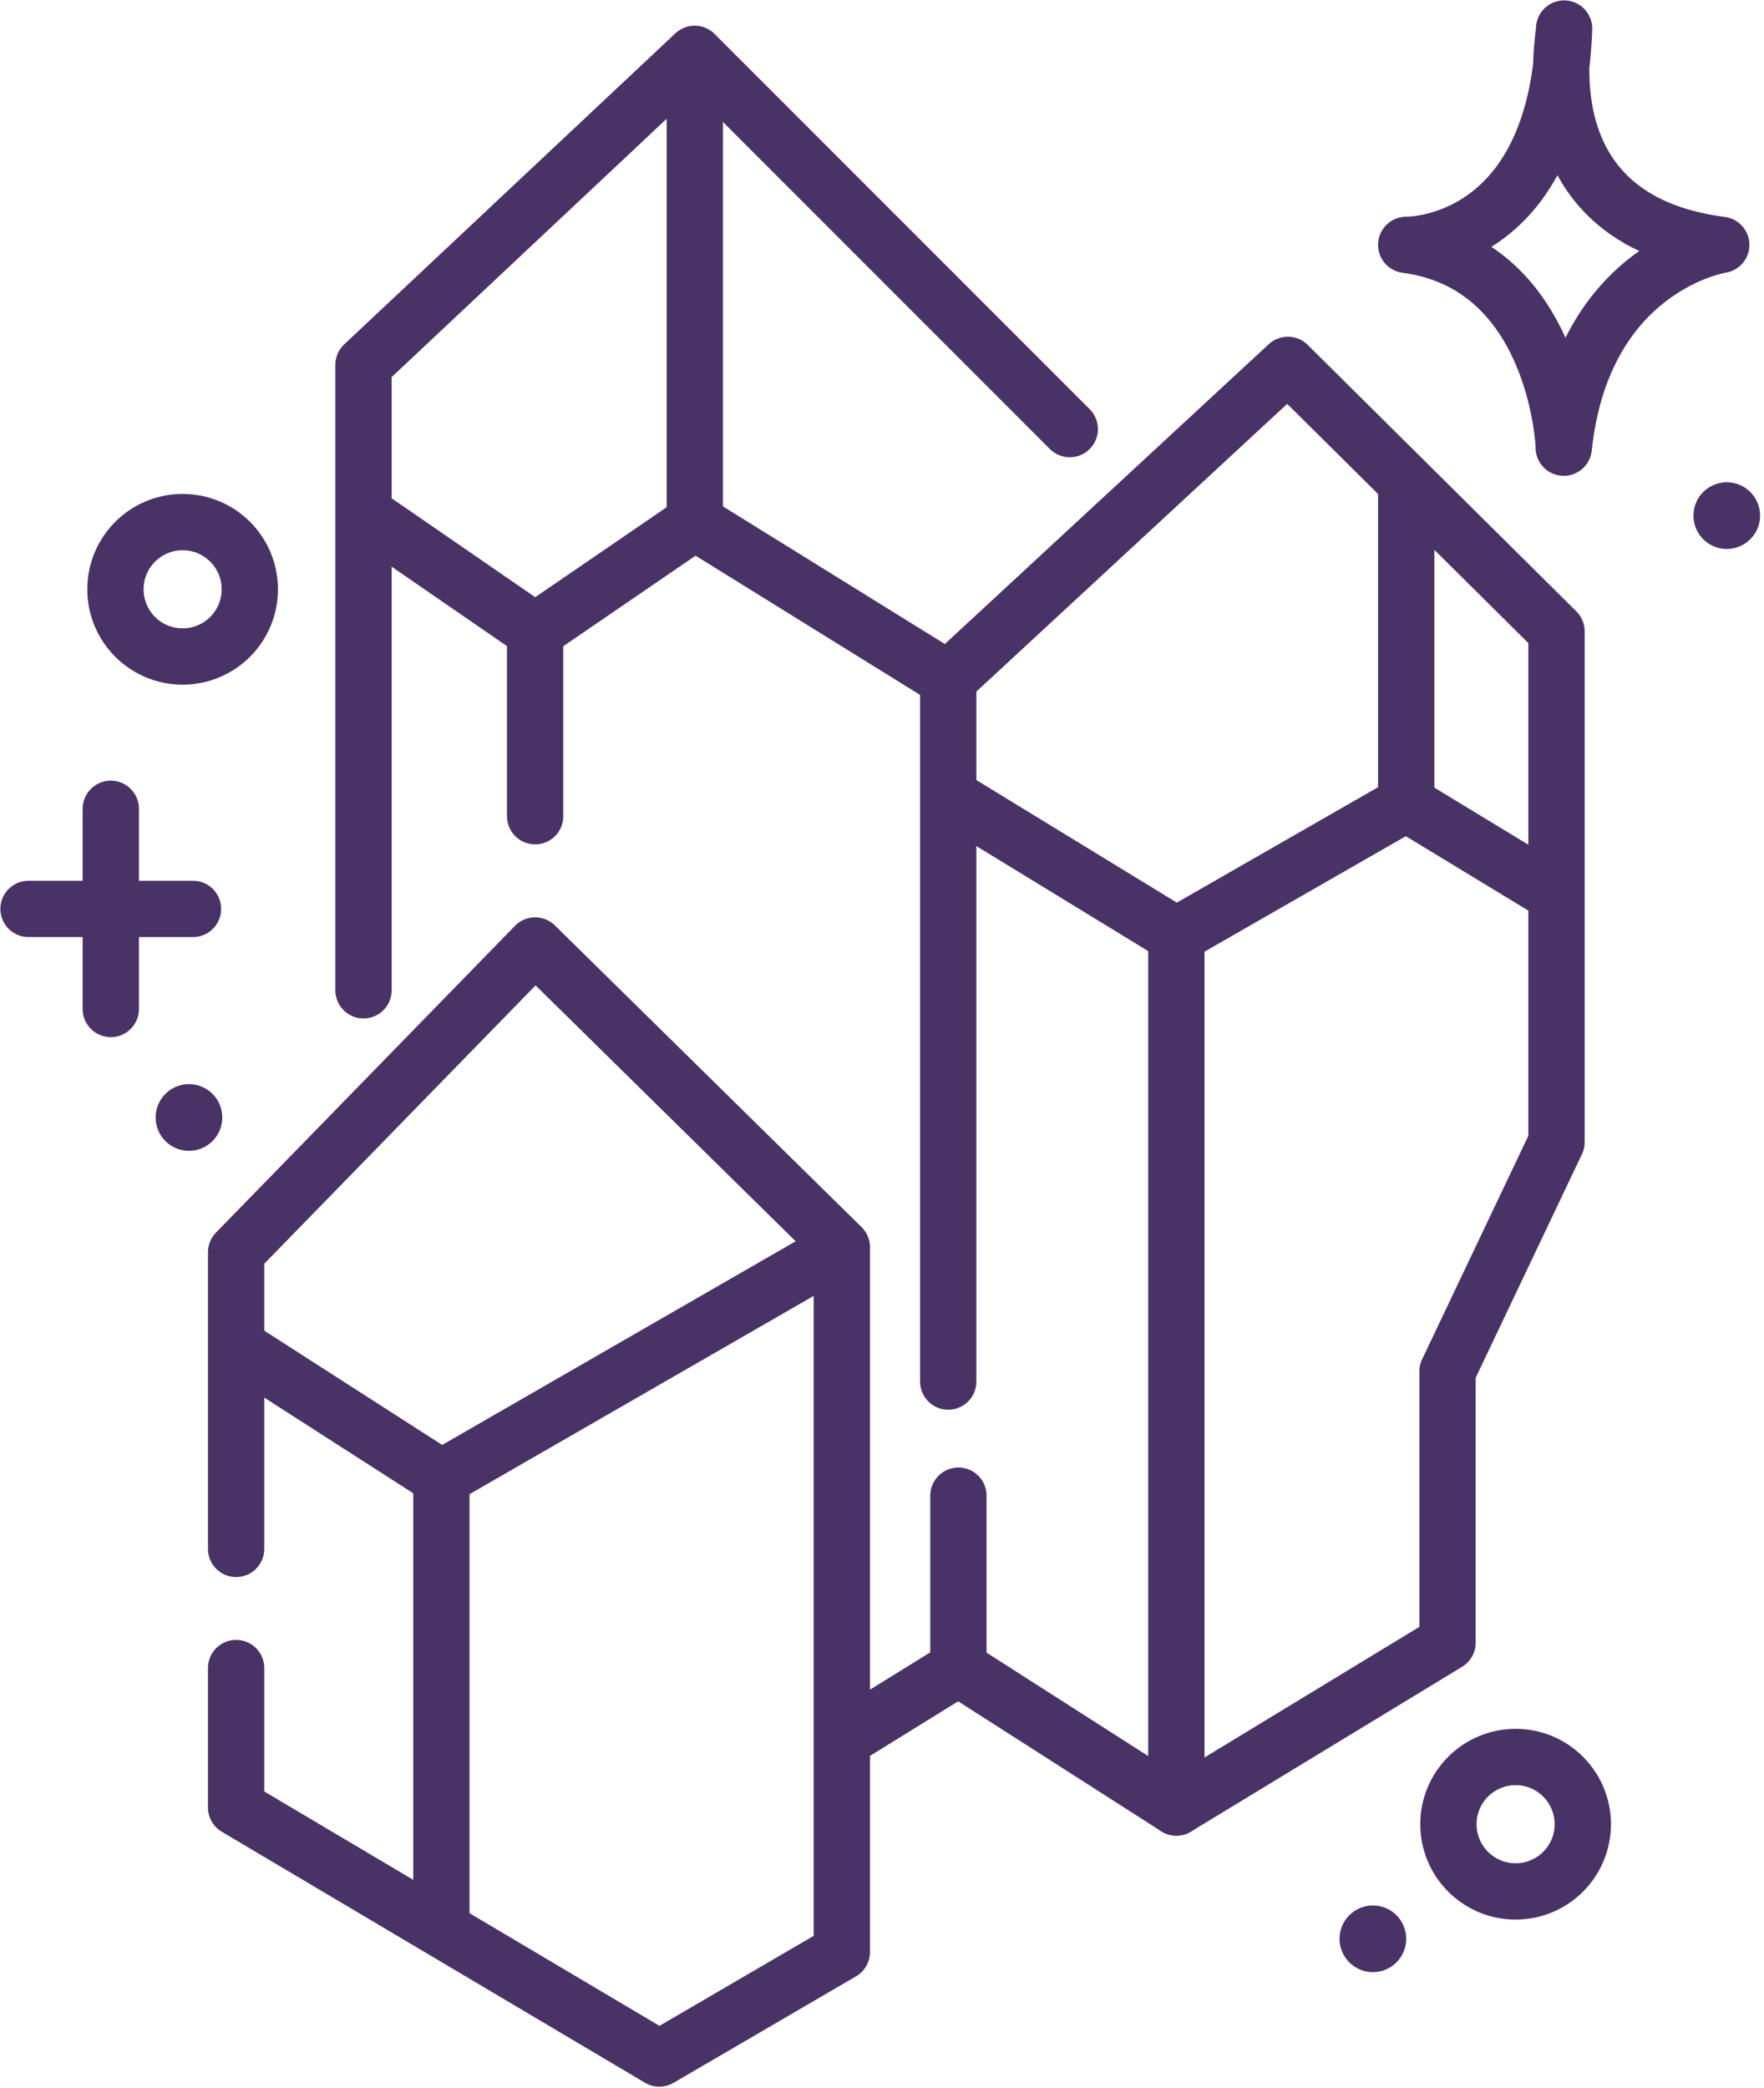
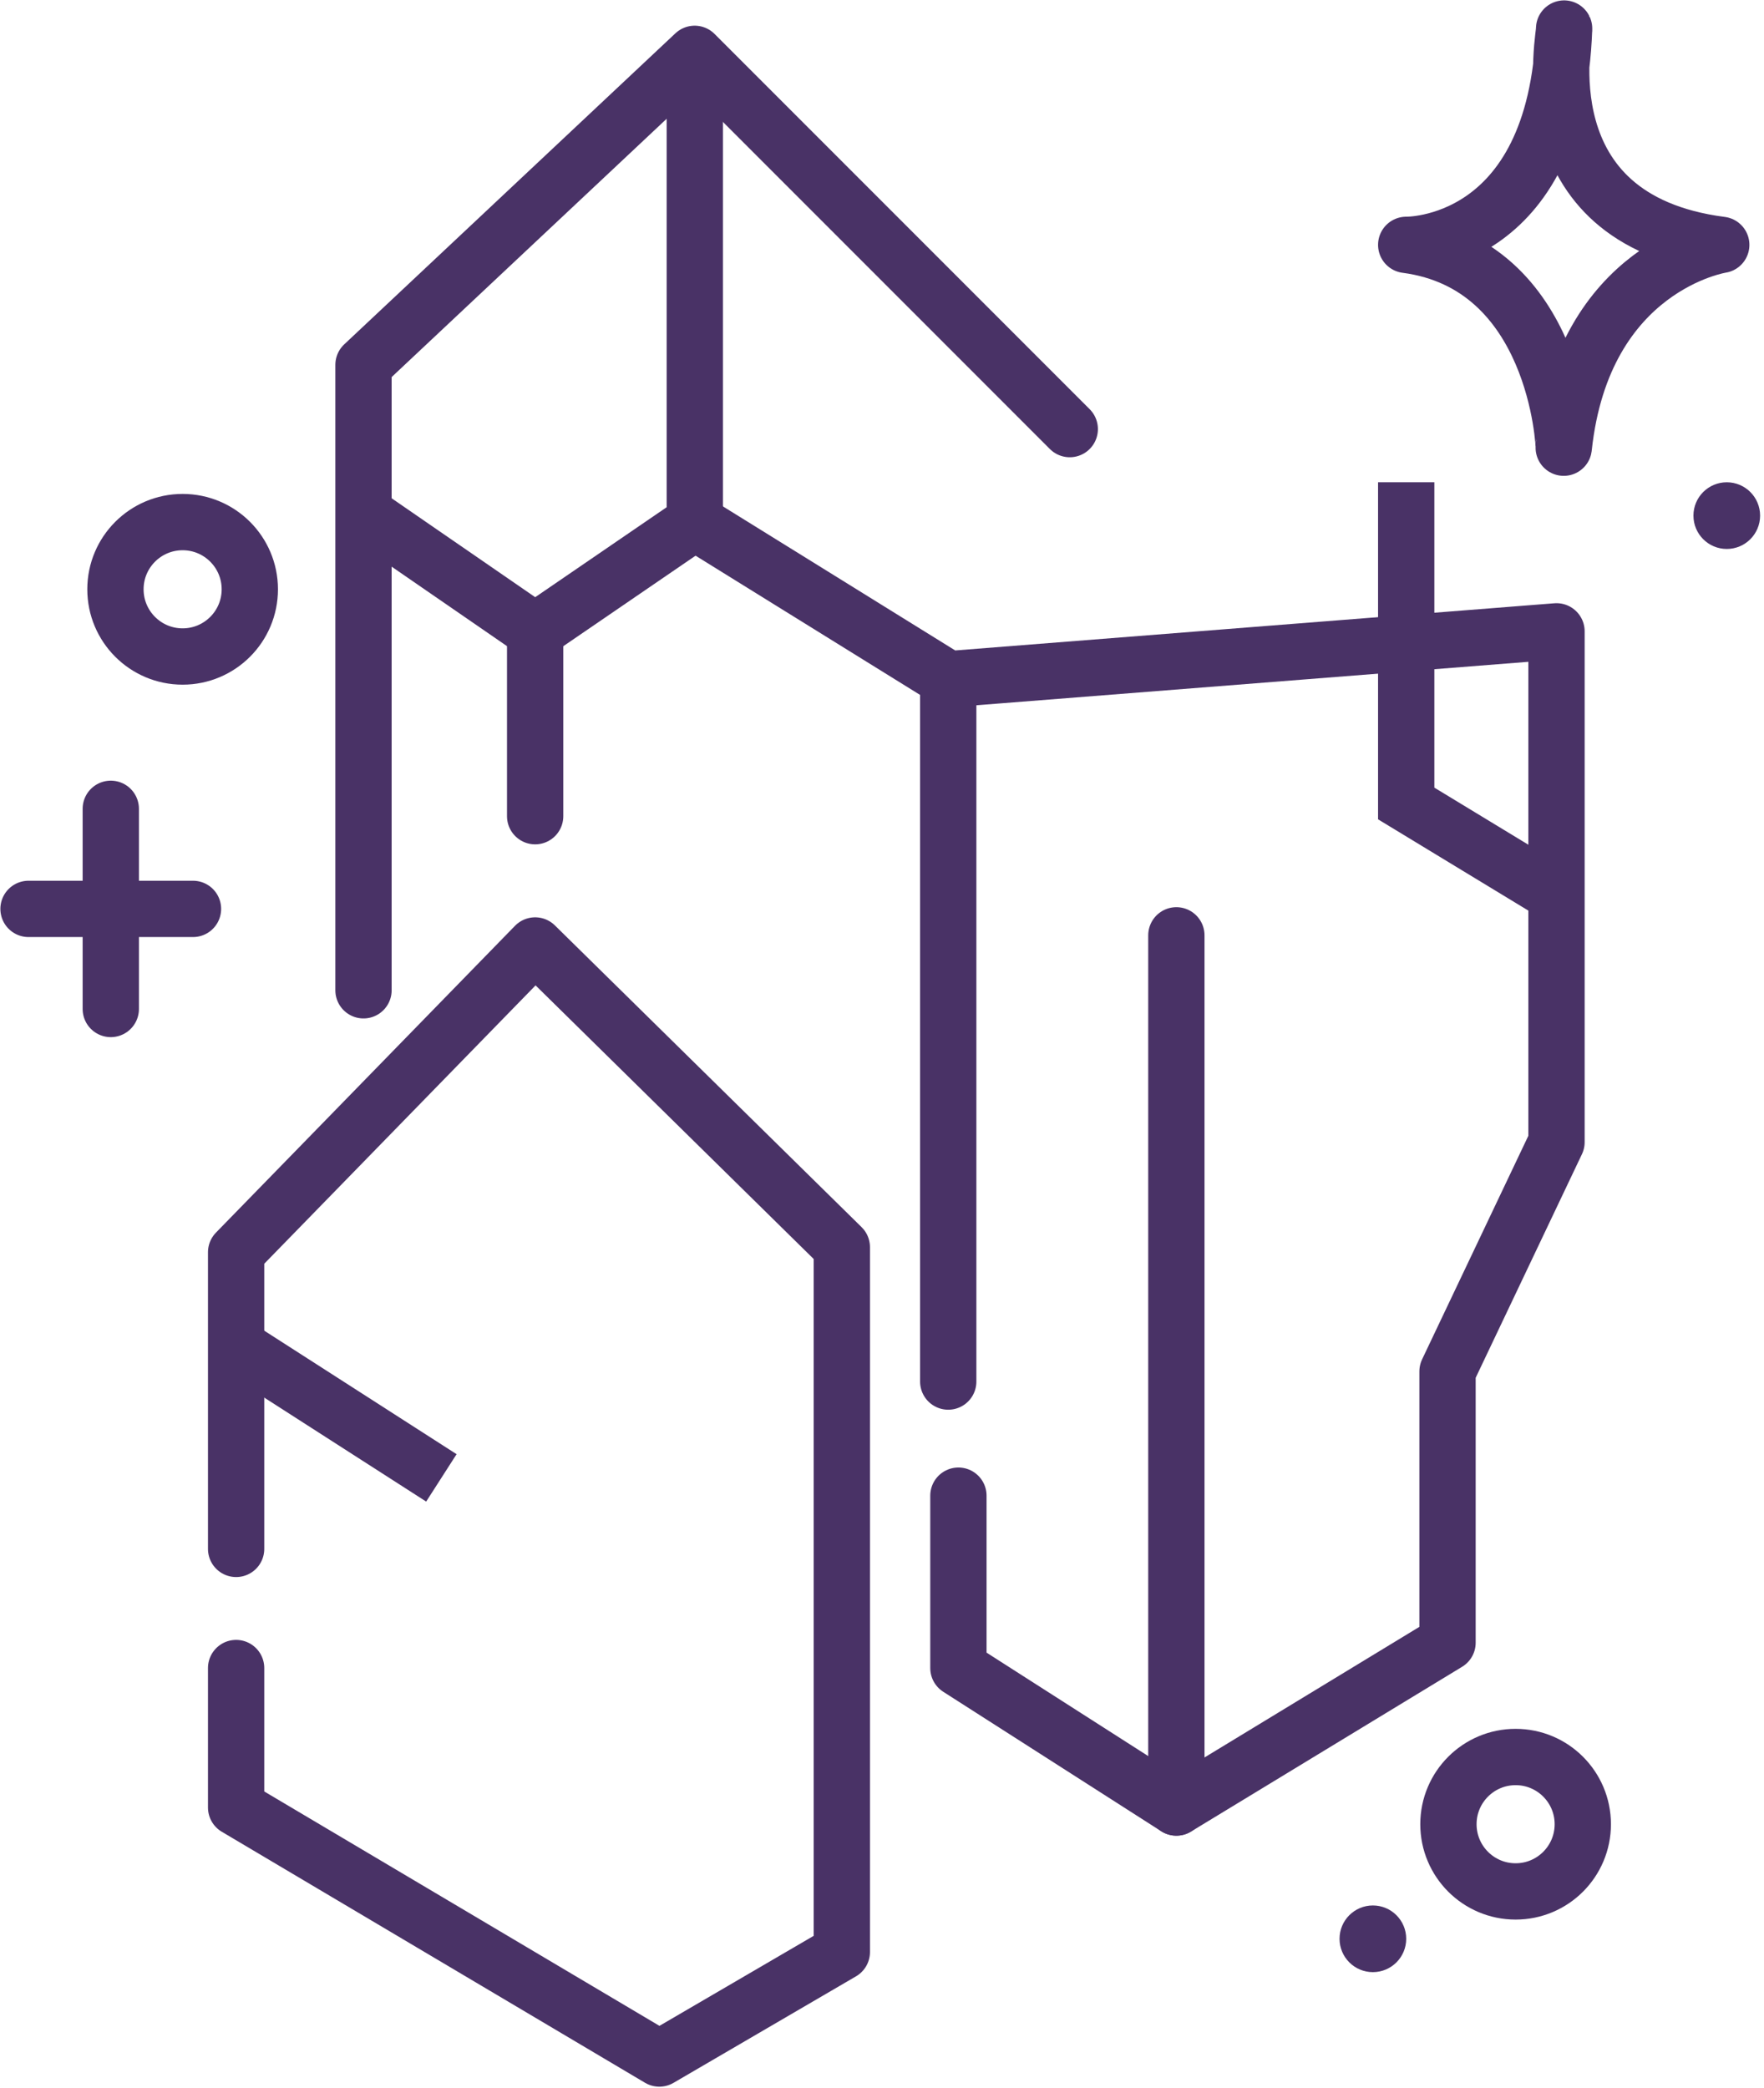
<svg xmlns="http://www.w3.org/2000/svg" fill="none" viewBox="0 0 371 439" height="439" width="371">
  <path stroke-linejoin="round" stroke-linecap="round" stroke-width="11.84" stroke="#493266" d="M199.43 142.8V290.45" />
  <path stroke-miterlimit="10" stroke-width="11.84" stroke="#493266" d="M295.75 101.39V168.92L327.36 188.11" />
-   <path stroke-miterlimit="10" stroke-width="11.84" stroke="#493266" d="M199.43 167.32L247.41 196.64L295.75 168.92" />
-   <path stroke-linejoin="round" stroke-linecap="round" stroke-width="11.84" stroke="#493266" d="M247.41 196.64V380L304.44 345.35V288.32L327.36 240.11V132.73L270.86 76.71L199.43 142.8L146.13 109.76" />
+   <path stroke-linejoin="round" stroke-linecap="round" stroke-width="11.84" stroke="#493266" d="M247.41 196.64V380L304.44 345.35V288.32L327.36 240.11V132.73L199.43 142.8L146.13 109.76" />
  <path stroke-linejoin="round" stroke-linecap="round" stroke-width="11.84" stroke="#493266" d="M201.57 314.44V350.68L247.41 380" />
-   <path stroke-miterlimit="10" stroke-width="11.84" stroke="#493266" d="M177.82 365.37L201.57 350.68" />
  <mask height="235" width="129" y="198" x="49" maskUnits="userSpaceOnUse" style="mask-type:luminance" id="mask0_336_132">
    <path fill="white" d="M49.66 325.63V263.27L112.55 198.77L177.05 262.2V410.38L138.67 432.77L49.66 380V350.68" />
  </mask>
  <g mask="url(#mask0_336_132)">
-     <path stroke-linejoin="round" stroke-linecap="round" stroke-width="11.84" stroke="#493266" d="M92.83 405.08V310.7L177.05 262.2" />
-   </g>
+     </g>
  <path stroke-linejoin="round" stroke-linecap="round" stroke-width="11.84" stroke="#493266" d="M49.66 325.63V263.27L112.55 198.77L177.05 262.2V410.38L138.67 432.77L49.66 380V350.68" />
  <path stroke-miterlimit="10" stroke-width="11.84" stroke="#493266" d="M49.66 282.99L92.83 310.7" />
  <path stroke-miterlimit="10" stroke-width="11.84" stroke="#493266" d="M38.41 138.02C46.214 138.02 52.54 131.694 52.54 123.89C52.54 116.086 46.214 109.76 38.41 109.76C30.606 109.76 24.28 116.086 24.28 123.89C24.28 131.694 30.606 138.02 38.41 138.02Z" />
  <path stroke-miterlimit="10" stroke-width="11.84" stroke="#493266" d="M318.76 397.64C326.564 397.64 332.89 391.314 332.89 383.51C332.89 375.706 326.564 369.38 318.76 369.38C310.956 369.38 304.63 375.706 304.63 383.51C304.63 391.314 310.956 397.64 318.76 397.64Z" />
  <path stroke-linejoin="round" stroke-linecap="round" stroke-width="11.84" stroke="#493266" d="M295.75 51.48C295.75 51.48 327.36 52.19 328.96 6C329.32 6.71 320.17 46.07 362.01 51.48C362.01 51.48 332.96 55.92 328.88 94.12C328.96 93.76 327.36 55.65 295.75 51.48Z" />
-   <path fill="#493266" d="M39.74 241.94C43.611 241.94 46.75 238.801 46.75 234.93C46.75 231.058 43.611 227.92 39.74 227.92C35.868 227.92 32.73 231.058 32.73 234.93C32.73 238.801 35.868 241.94 39.74 241.94Z" />
  <path stroke-linejoin="round" stroke-linecap="round" stroke-width="11.84" stroke="#493266" d="M23.3 170.04V212.12" />
  <path stroke-linejoin="round" stroke-linecap="round" stroke-width="11.84" stroke="#493266" d="M6 191.08H40.59" />
  <mask height="198" width="149" y="11" x="76" maskUnits="userSpaceOnUse" style="mask-type:luminance" id="mask1_336_132">
    <path fill="white" d="M76.45 208.19V76.71L146.1 11.32L224.99 90.21" />
  </mask>
  <g mask="url(#mask1_336_132)">
    <path stroke-linejoin="round" stroke-linecap="round" stroke-width="11.84" stroke="#493266" d="M74.89 106.79L112.55 132.73L146.13 109.76V11.32" />
  </g>
  <path stroke-linejoin="round" stroke-linecap="round" stroke-width="11.84" stroke="#493266" d="M76.45 208.19V76.71L146.1 11.32L224.99 90.21" />
  <path stroke-linejoin="round" stroke-linecap="round" stroke-width="11.84" stroke="#493266" d="M112.55 171.59V132.73" />
  <path fill="#493266" d="M363.17 115.41C367.042 115.41 370.18 112.272 370.18 108.4C370.18 104.529 367.042 101.39 363.17 101.39C359.299 101.39 356.16 104.529 356.16 108.4C356.16 112.272 359.299 115.41 363.17 115.41Z" />
  <path fill="#493266" d="M288.74 414.61C292.612 414.61 295.75 411.471 295.75 407.6C295.75 403.728 292.612 400.59 288.74 400.59C284.868 400.59 281.73 403.728 281.73 407.6C281.73 411.471 284.868 414.61 288.74 414.61Z" />
</svg>